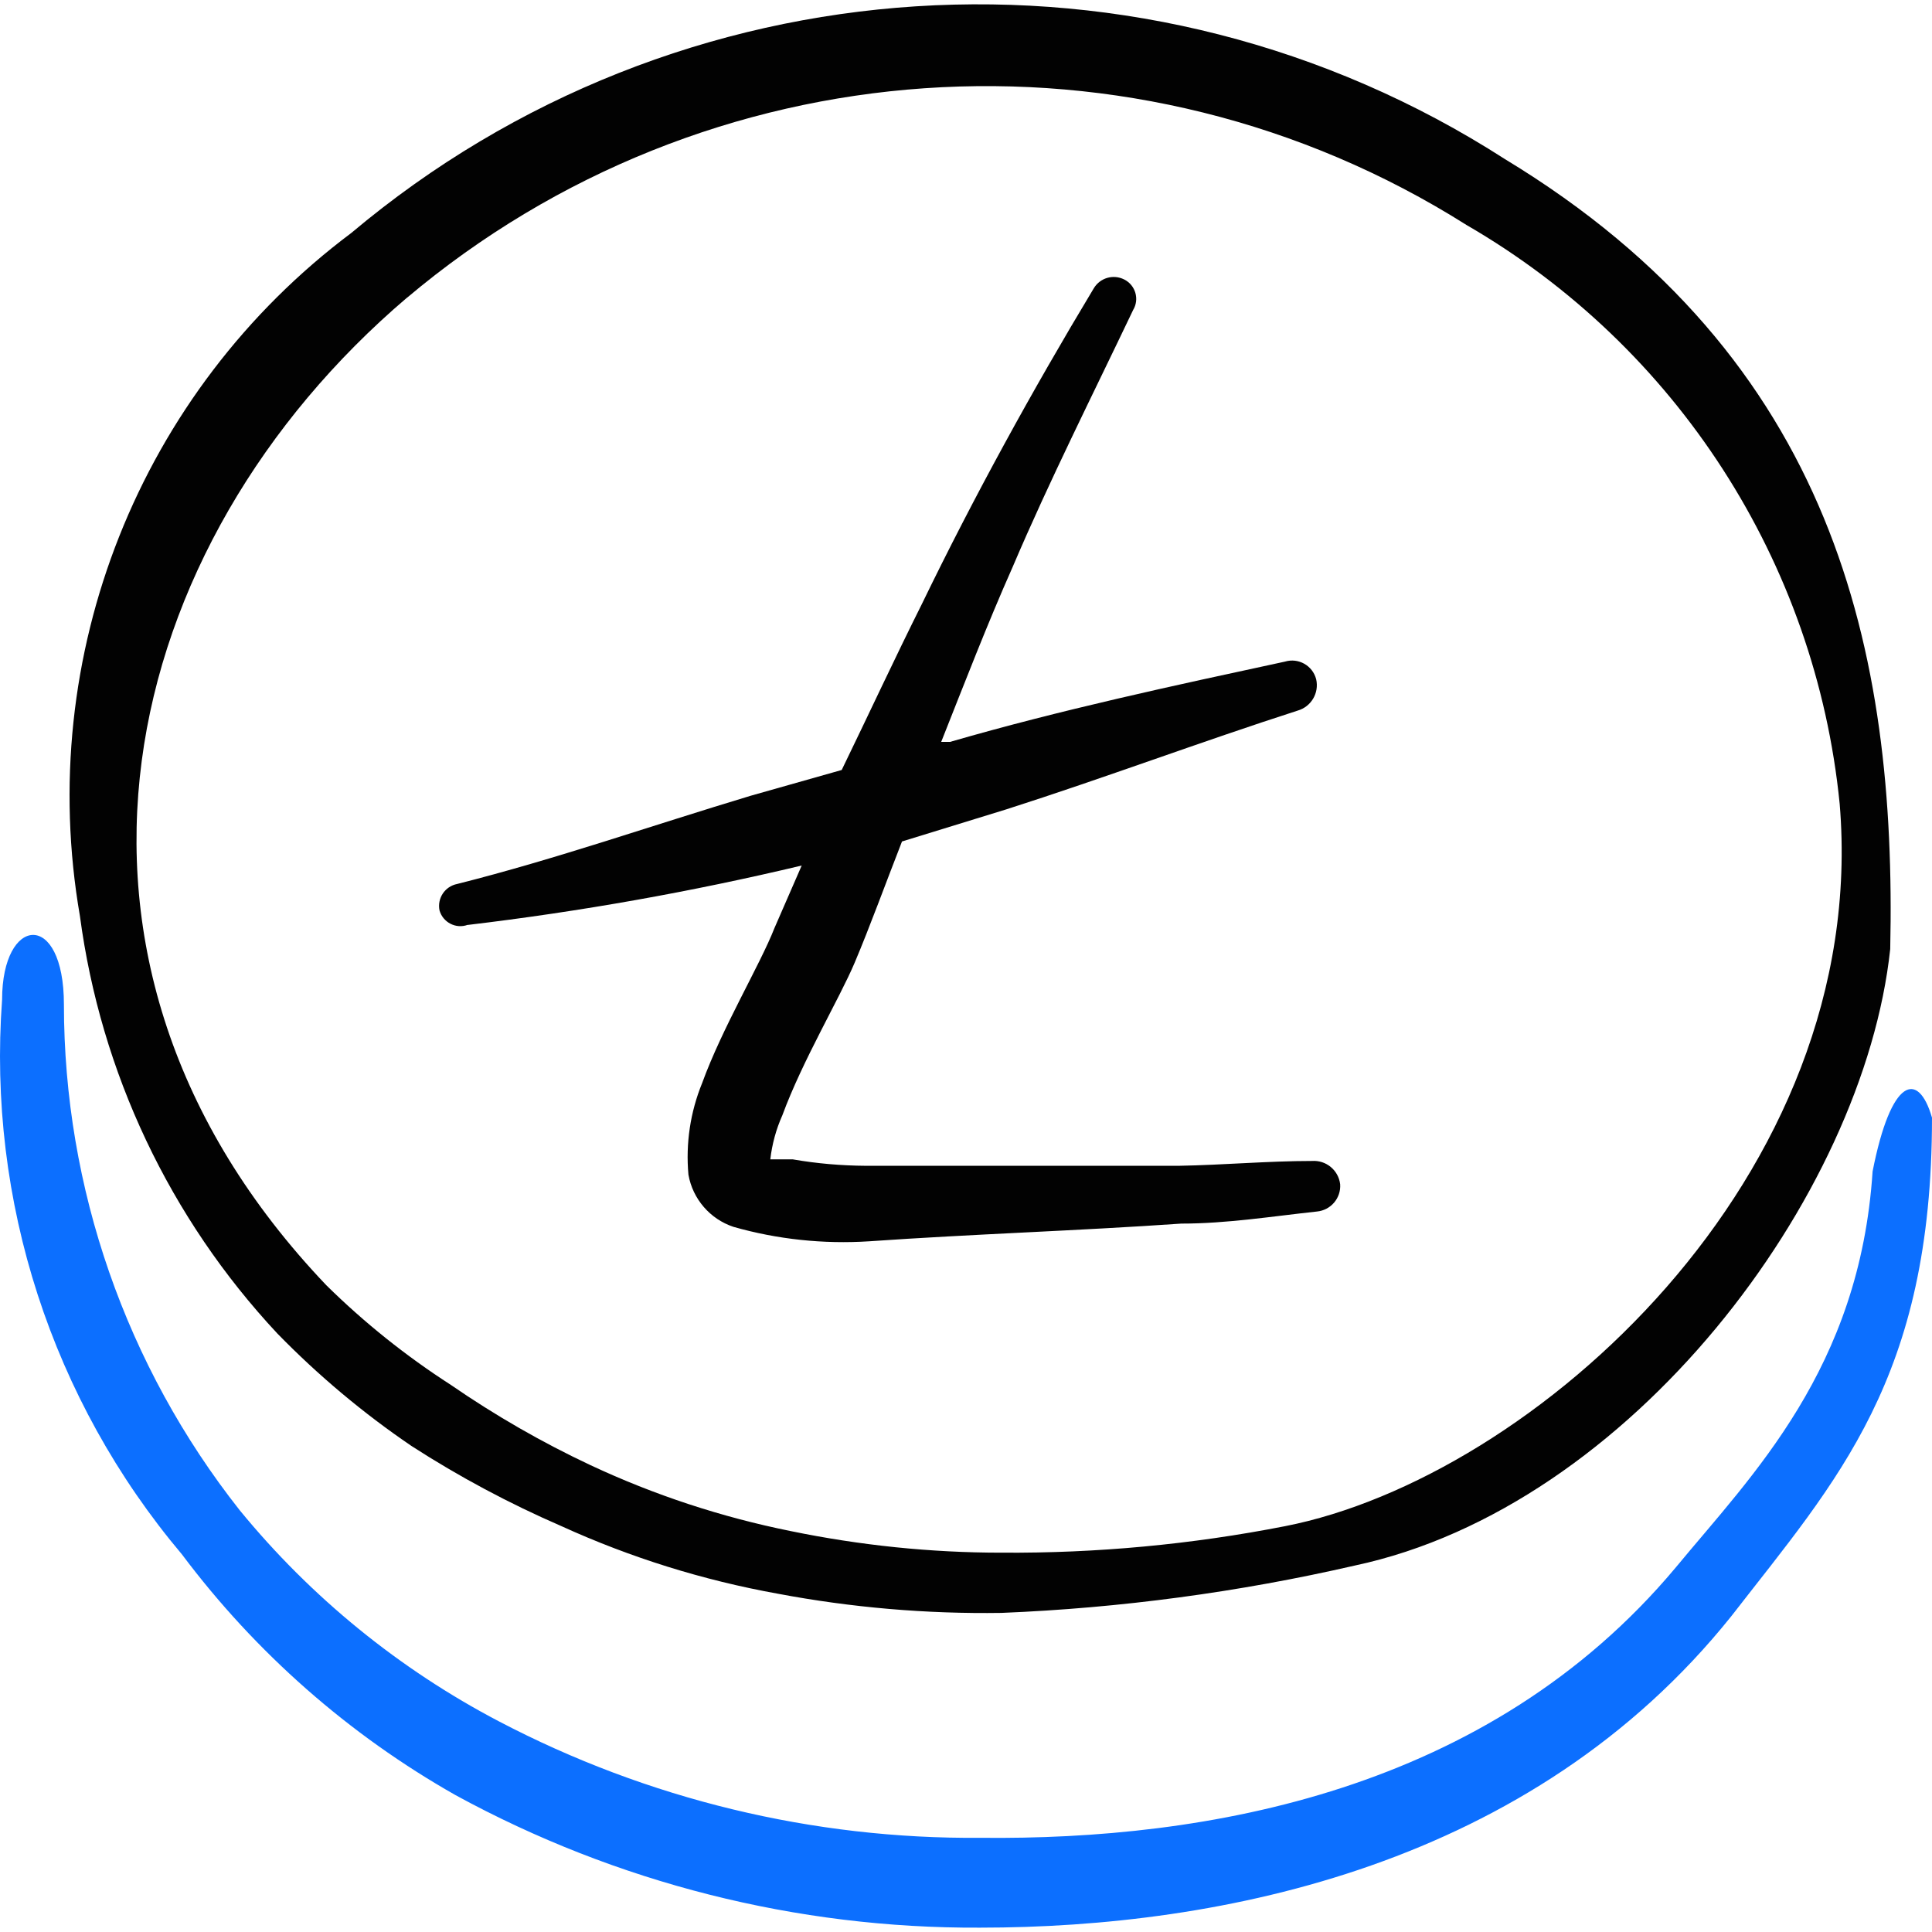
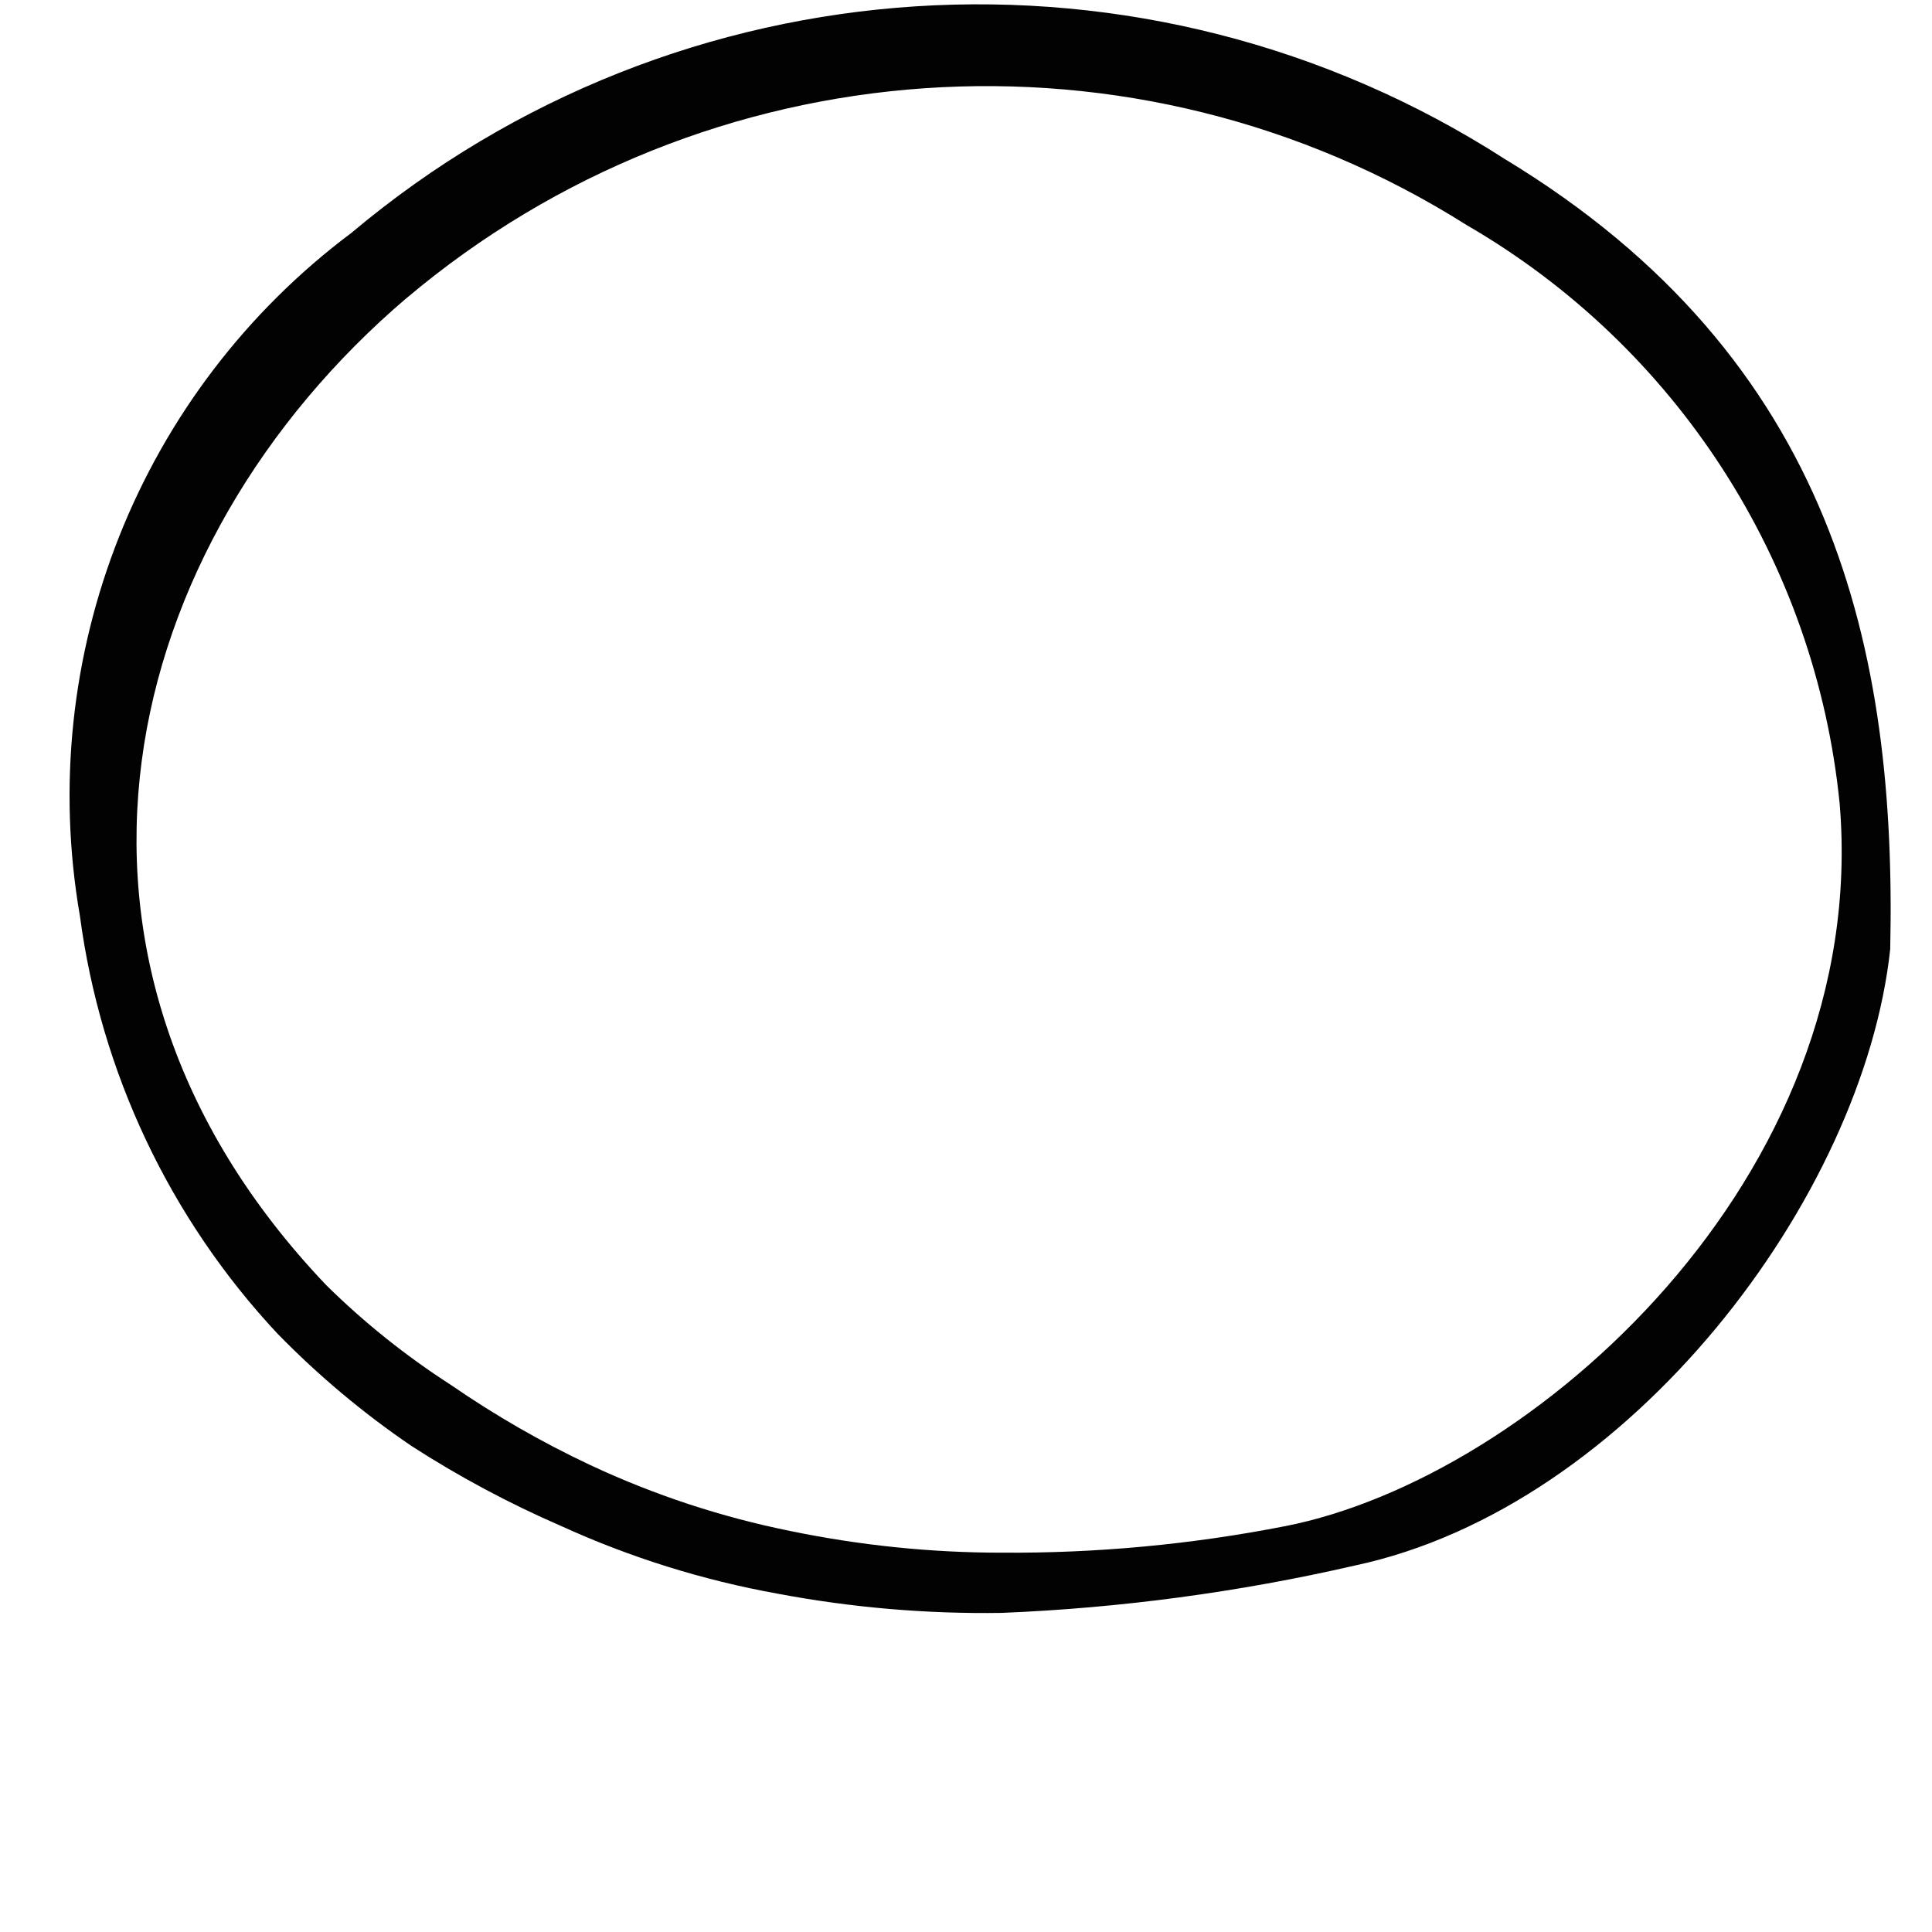
<svg xmlns="http://www.w3.org/2000/svg" fill="none" viewBox="0 0 24 24" id="Crypto-Currency-Litecoin--Streamline-Freehand">
  <desc>
    Crypto Currency Litecoin Streamline Icon: https://streamlinehq.com
  </desc>
-   <path fill="#020202" d="M5.81 11.49c1.396 -0.166 2.781 -0.412 4.149 -0.738l-0.339 0.778c-0.18 0.459 -0.648 1.237 -0.898 1.925 -0.147 0.36 -0.205 0.75 -0.17 1.137 0.053 0.302 0.268 0.551 0.558 0.648 0.547 0.156 1.117 0.216 1.685 0.18 1.286 -0.09 2.583 -0.13 3.879 -0.22 0.568 0 1.127 -0.09 1.685 -0.15 0.172 -0.016 0.301 -0.166 0.289 -0.339 -0.021 -0.174 -0.174 -0.301 -0.349 -0.289 -0.548 0 -1.097 0.05 -1.655 0.06h-3.889c-0.304 -0.002 -0.608 -0.028 -0.907 -0.08h-0.279c0.022 -0.189 0.072 -0.374 0.15 -0.548 0.249 -0.678 0.708 -1.446 0.898 -1.895 0.19 -0.449 0.389 -0.997 0.588 -1.506l1.296 -0.399c1.217 -0.389 2.413 -0.838 3.62 -1.227 0.167 -0.048 0.268 -0.219 0.229 -0.389 -0.044 -0.171 -0.221 -0.27 -0.389 -0.219 -1.386 0.299 -2.782 0.598 -4.159 0.997h-0.11c0.289 -0.728 0.569 -1.456 0.888 -2.174 0.459 -1.077 0.997 -2.144 1.496 -3.191 0.081 -0.134 0.03 -0.308 -0.11 -0.379 -0.136 -0.069 -0.301 -0.021 -0.379 0.11 -0.768 1.276 -1.486 2.583 -2.134 3.919 -0.339 0.678 -0.658 1.366 -0.997 2.064l-1.127 0.319c-1.227 0.369 -2.423 0.788 -3.65 1.097 -0.152 0.03 -0.25 0.177 -0.219 0.329 0.043 0.149 0.203 0.232 0.349 0.179Z" stroke-width="1" />
-   <path fill="#0c6fff" d="M23.262 14.552c-0.16 2.453 -1.496 3.77 -2.443 4.917 -2.334 2.792 -5.844 3.391 -8.636 3.361 -2.083 0.018 -4.138 -0.479 -5.984 -1.446 -1.239 -0.649 -2.335 -1.541 -3.221 -2.623C1.565 16.971 0.795 14.758 0.794 12.478c0 -1.177 -0.768 -1.107 -0.768 -0.06 -0.184 2.501 0.618 4.974 2.234 6.891 0.915 1.221 2.073 2.24 3.401 2.992 1.997 1.089 4.237 1.656 6.512 1.645 2.992 0 6.851 -0.768 9.334 -3.869C22.823 18.381 24 17.125 24 13.884c-0.17 -0.588 -0.509 -0.499 -0.738 0.668Z" stroke-width="1" />
  <path fill="#020202" d="M3.446 16.566c0.507 0.52 1.065 0.988 1.665 1.396 0.593 0.383 1.217 0.716 1.865 0.997 0.856 0.39 1.757 0.671 2.683 0.838 0.917 0.173 1.849 0.253 2.782 0.239 1.478 -0.06 2.947 -0.257 4.388 -0.588 3.421 -0.728 6.323 -4.577 6.652 -7.659 0.08 -3.69 -0.688 -7.33 -4.787 -9.813C14.233 -0.893 8.423 -0.521 4.364 2.894 1.734 4.864 0.431 8.143 0.993 11.38c0.258 1.942 1.116 3.755 2.453 5.186ZM5.052 3.702C8.773 0.563 14.099 0.195 18.216 2.794c2.612 1.512 4.338 4.187 4.637 7.19 0.389 4.647 -3.829 8.377 -6.891 8.975 -1.159 0.227 -2.339 0.337 -3.52 0.329 -0.881 -0 -1.76 -0.091 -2.623 -0.269 -0.857 -0.173 -1.691 -0.447 -2.483 -0.818 -0.605 -0.284 -1.185 -0.618 -1.735 -0.997 -0.556 -0.358 -1.074 -0.772 -1.546 -1.237 -3.869 -4.059 -2.583 -9.215 0.997 -12.266Z" stroke-width="1" />
</svg>